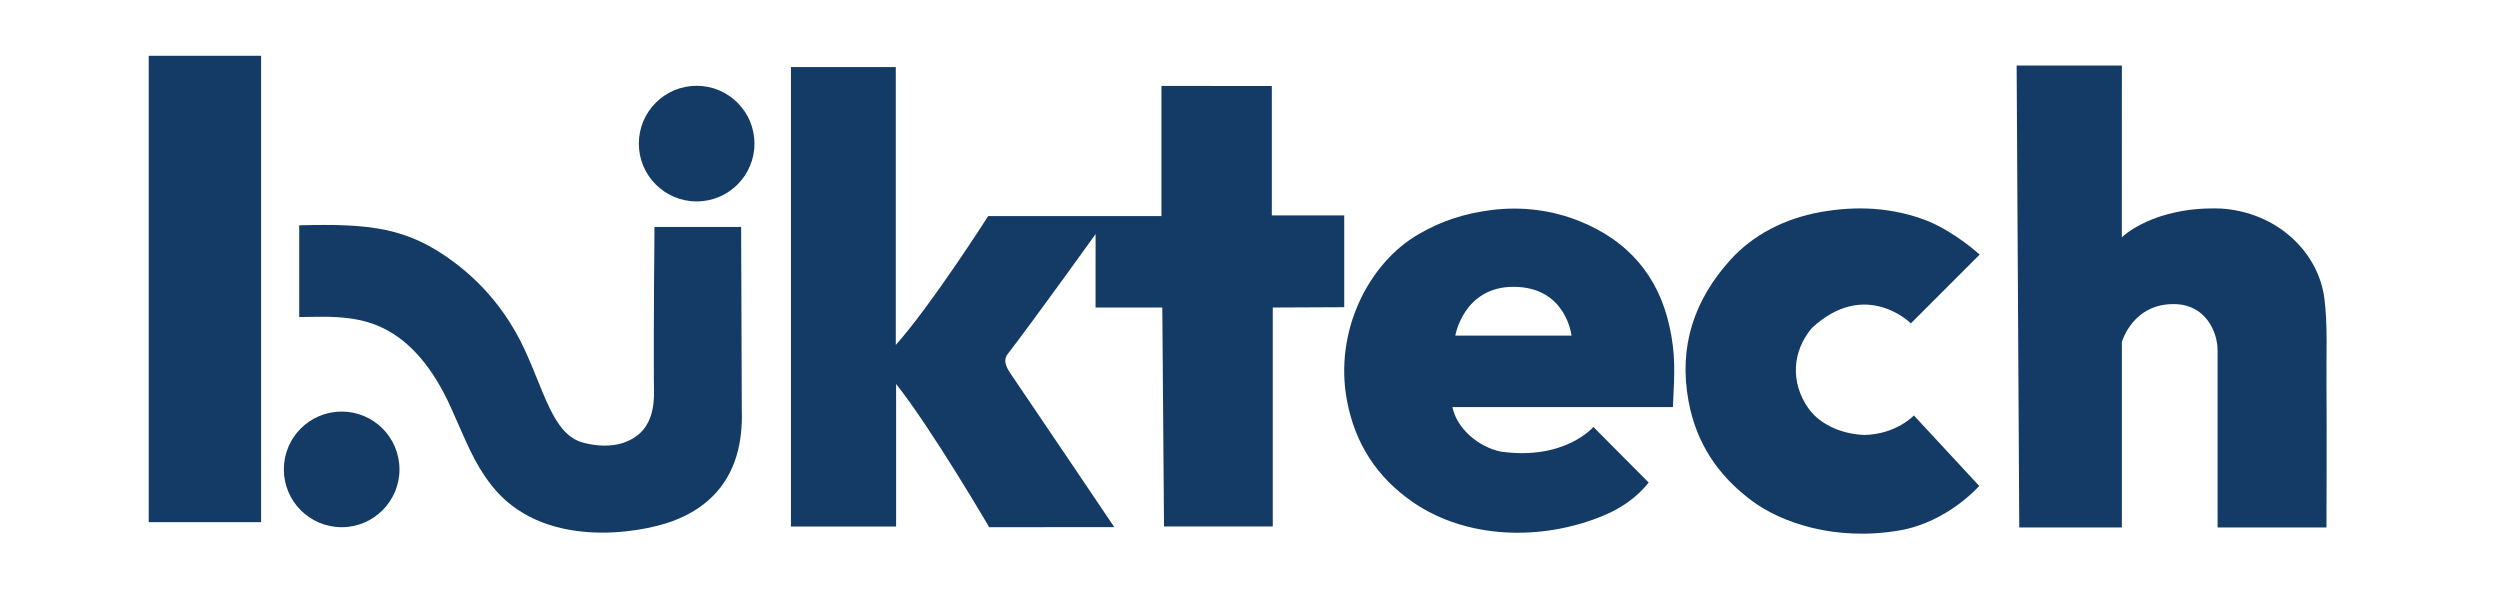
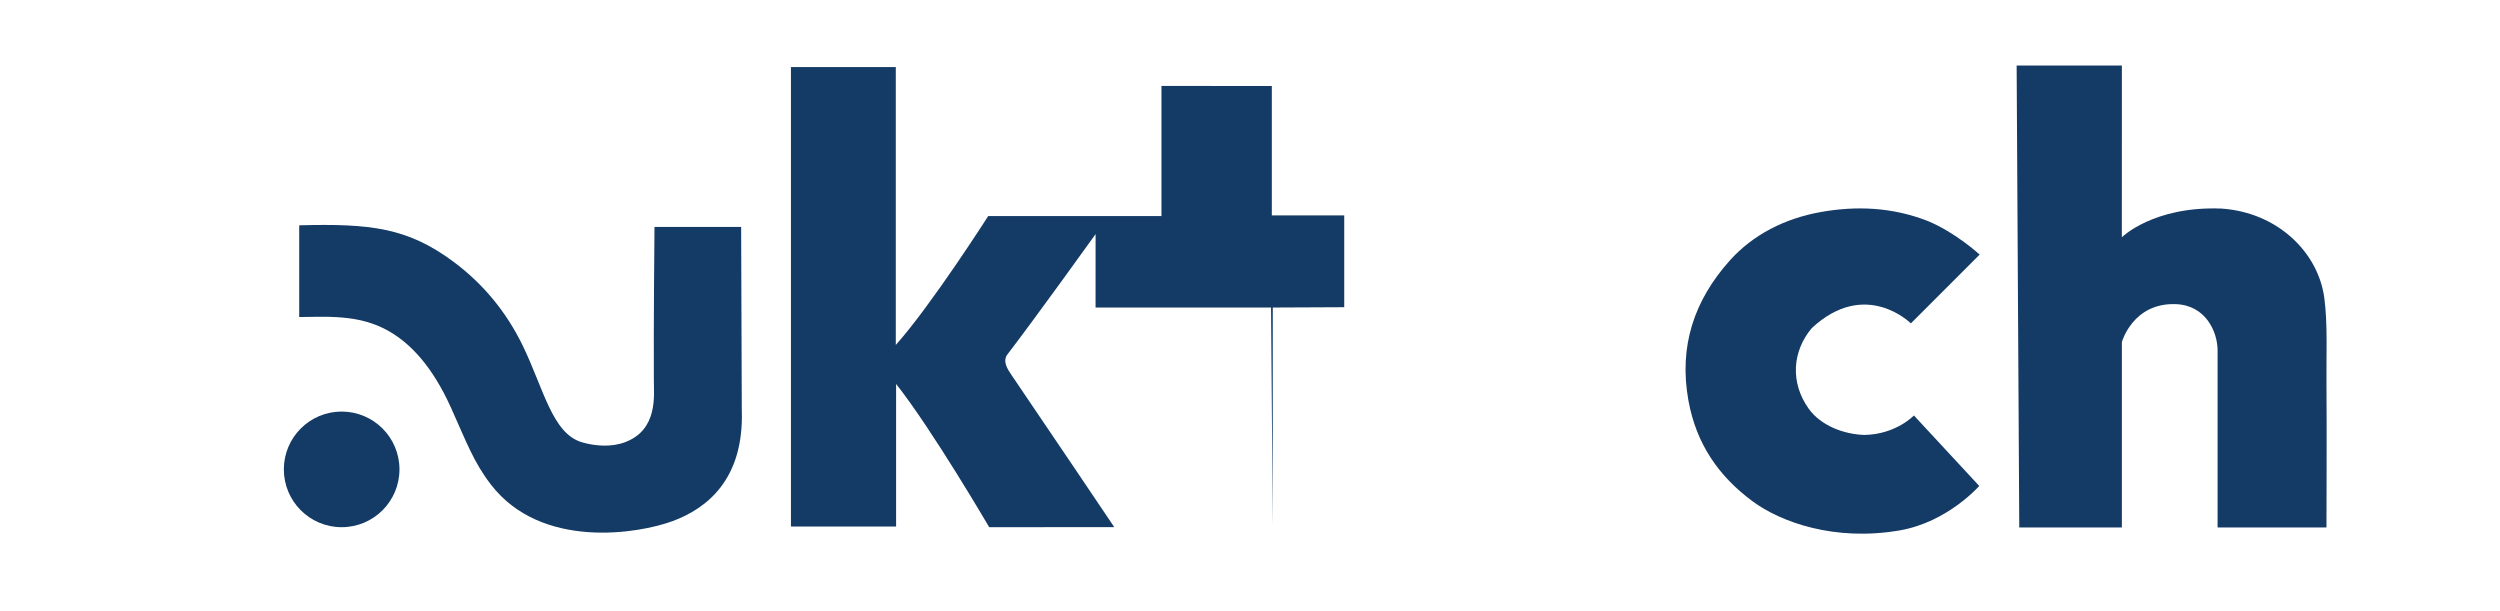
<svg xmlns="http://www.w3.org/2000/svg" id="Capa_1" data-name="Capa 1" viewBox="0 0 1366 333.87">
  <defs>
    <style>
      .cls-1 {
        fill: #143b65;
        stroke-width: 0px;
      }
    </style>
  </defs>
-   <path class="cls-1" d="M635.07,168.03h-36.46l.02-40.11s-32.22,44.92-47.9,65.37c-3.32,3.95-.15,8.53,2.04,11.74,18.15,26.65,56.06,82.98,56.06,82.98l-68.33.06s-31.27-53.53-50.87-78.27v77.89h-57.46V36.63h57.29v151.85c19.41-21.74,50.5-70.43,50.5-70.43h94.66V46.95l60.3.05v70.7h39.57v50.16l-39.05.18v119.63h-59.42l-.94-119.63Z" />
+   <path class="cls-1" d="M635.07,168.03h-36.46l.02-40.11s-32.22,44.92-47.9,65.37c-3.32,3.95-.15,8.53,2.04,11.74,18.15,26.65,56.06,82.98,56.06,82.98l-68.33.06s-31.27-53.53-50.87-78.27v77.89h-57.46V36.63h57.29v151.85c19.41-21.74,50.5-70.43,50.5-70.43h94.66V46.95l60.3.05v70.7h39.57v50.16l-39.05.18v119.63l-.94-119.63Z" />
  <path class="cls-1" d="M1101.89,35.79h57.5l-.02,93.85s17.23-17.11,54.39-15.68c30.46,2.04,52.88,23.68,56.25,48.85,1.9,14.15,1.03,31.99,1.17,46.08.22,21.98,0,79.32,0,79.32h-59.49s0-64.05,0-96.7c0-10.11-6.4-24.85-23.08-25.34-23.28-.68-29.22,20.71-29.22,20.71v101.33h-56.07l-1.43-252.41Z" />
-   <path class="cls-1" d="M870.61,233.27s19.93,20.04,30.23,30.4c-6.1,7.71-14.47,13.69-23.98,17.76-35.18,14.83-76.47,12.69-105.05-7.18-19.24-13.38-31.42-31.53-35.88-55.67-6.95-37.63,11.76-74.6,38.96-90.48,12.62-7.37,25.16-11.43,39.94-13.32,16.76-2.15,33.46.05,48.56,6.19,26.06,10.6,42.77,29.59,48.88,57.66,3.15,14.49,2.87,24.03,1.8,43.79h-120.48c2.52,12,14.33,21.73,26.22,24.31,35.28,5.03,50.8-13.46,50.8-13.46ZM858.66,183.36s-2.78-26.64-31.74-26.64c-27.24,0-31.74,26.64-31.74,26.64h63.47Z" />
  <path class="cls-1" d="M357.62,124h47.34l.35,99.95c1.33,37.89-19,53.82-37.73,60.76s-71.71,15.77-99.24-19.81c-9.48-12.26-13.28-22.93-21.84-41.96-20.68-45.99-47.87-48.61-62.23-49.64-6.72-.48-13.5-.08-20.78-.08v-50.11c38.73-1.01,59.09,1.18,84.29,19.9,16.4,12.18,29.07,27.73,37.89,45.94,11.43,23.61,16.09,47.95,32.32,52.71,6.96,2.04,15.8,2.78,23.25.06,18.21-6.64,16.07-25.29,16.02-33.56-.19-27.89.35-84.15.35-84.15Z" />
  <path class="cls-1" d="M1081.68,139.11l-37.58,37.59s-24.8-24.78-54.17,2.61c-10.52,12.47-11.92,29.55-1.74,43.89,6.69,9.42,19.32,14.11,30.54,14.45,17.28-.31,27.03-10.64,27.03-10.64l35.69,38.51s-17.2,19.73-43.4,24.28c-35.49,6.15-64.99-4.43-80.57-15.98-18.37-13.62-30.62-31.24-34.91-54.88-5.43-29.84,3.25-54.91,22.44-76.44,12.9-14.46,30.44-23.13,49.55-26.59,19.7-3.57,39.36-2.7,58.53,4.75,15.39,6.26,28.6,18.46,28.6,18.46Z" />
-   <rect class="cls-1" x="81.26" y="30.48" width="61.4" height="254.83" />
  <circle class="cls-1" cx="186.68" cy="256.47" r="31.59" />
-   <circle class="cls-1" cx="380.65" cy="78.47" r="31.59" />
</svg>